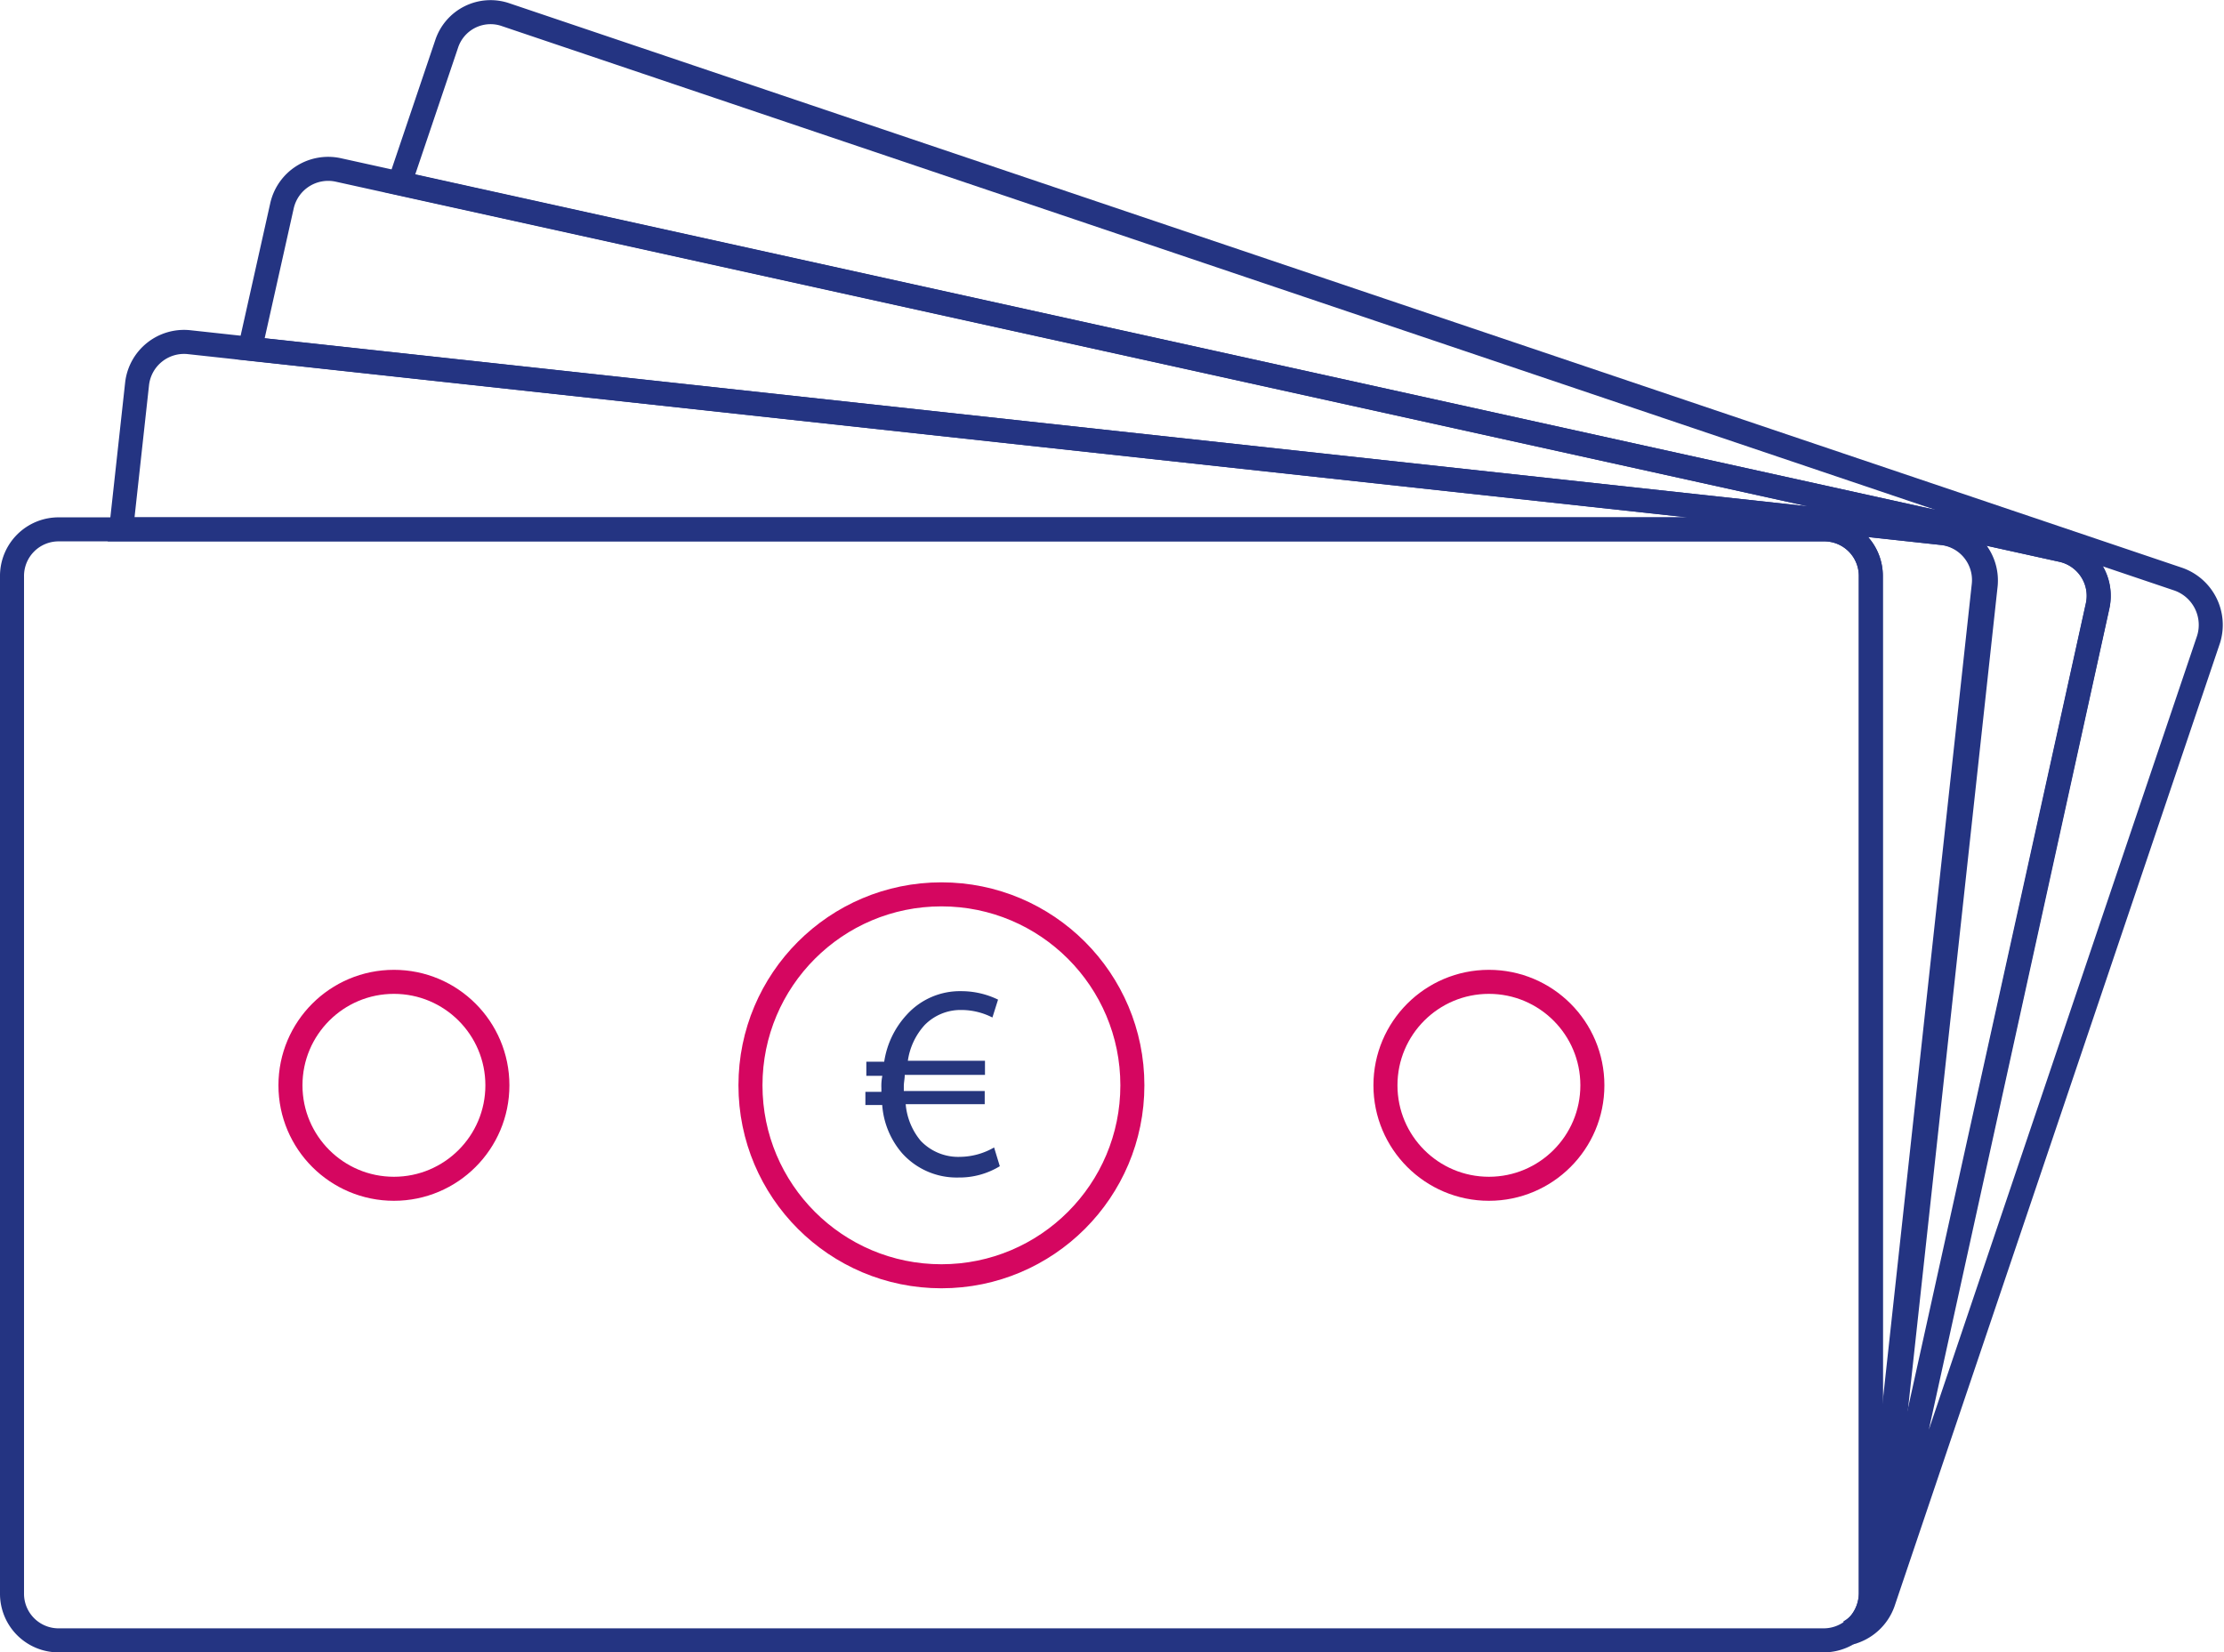
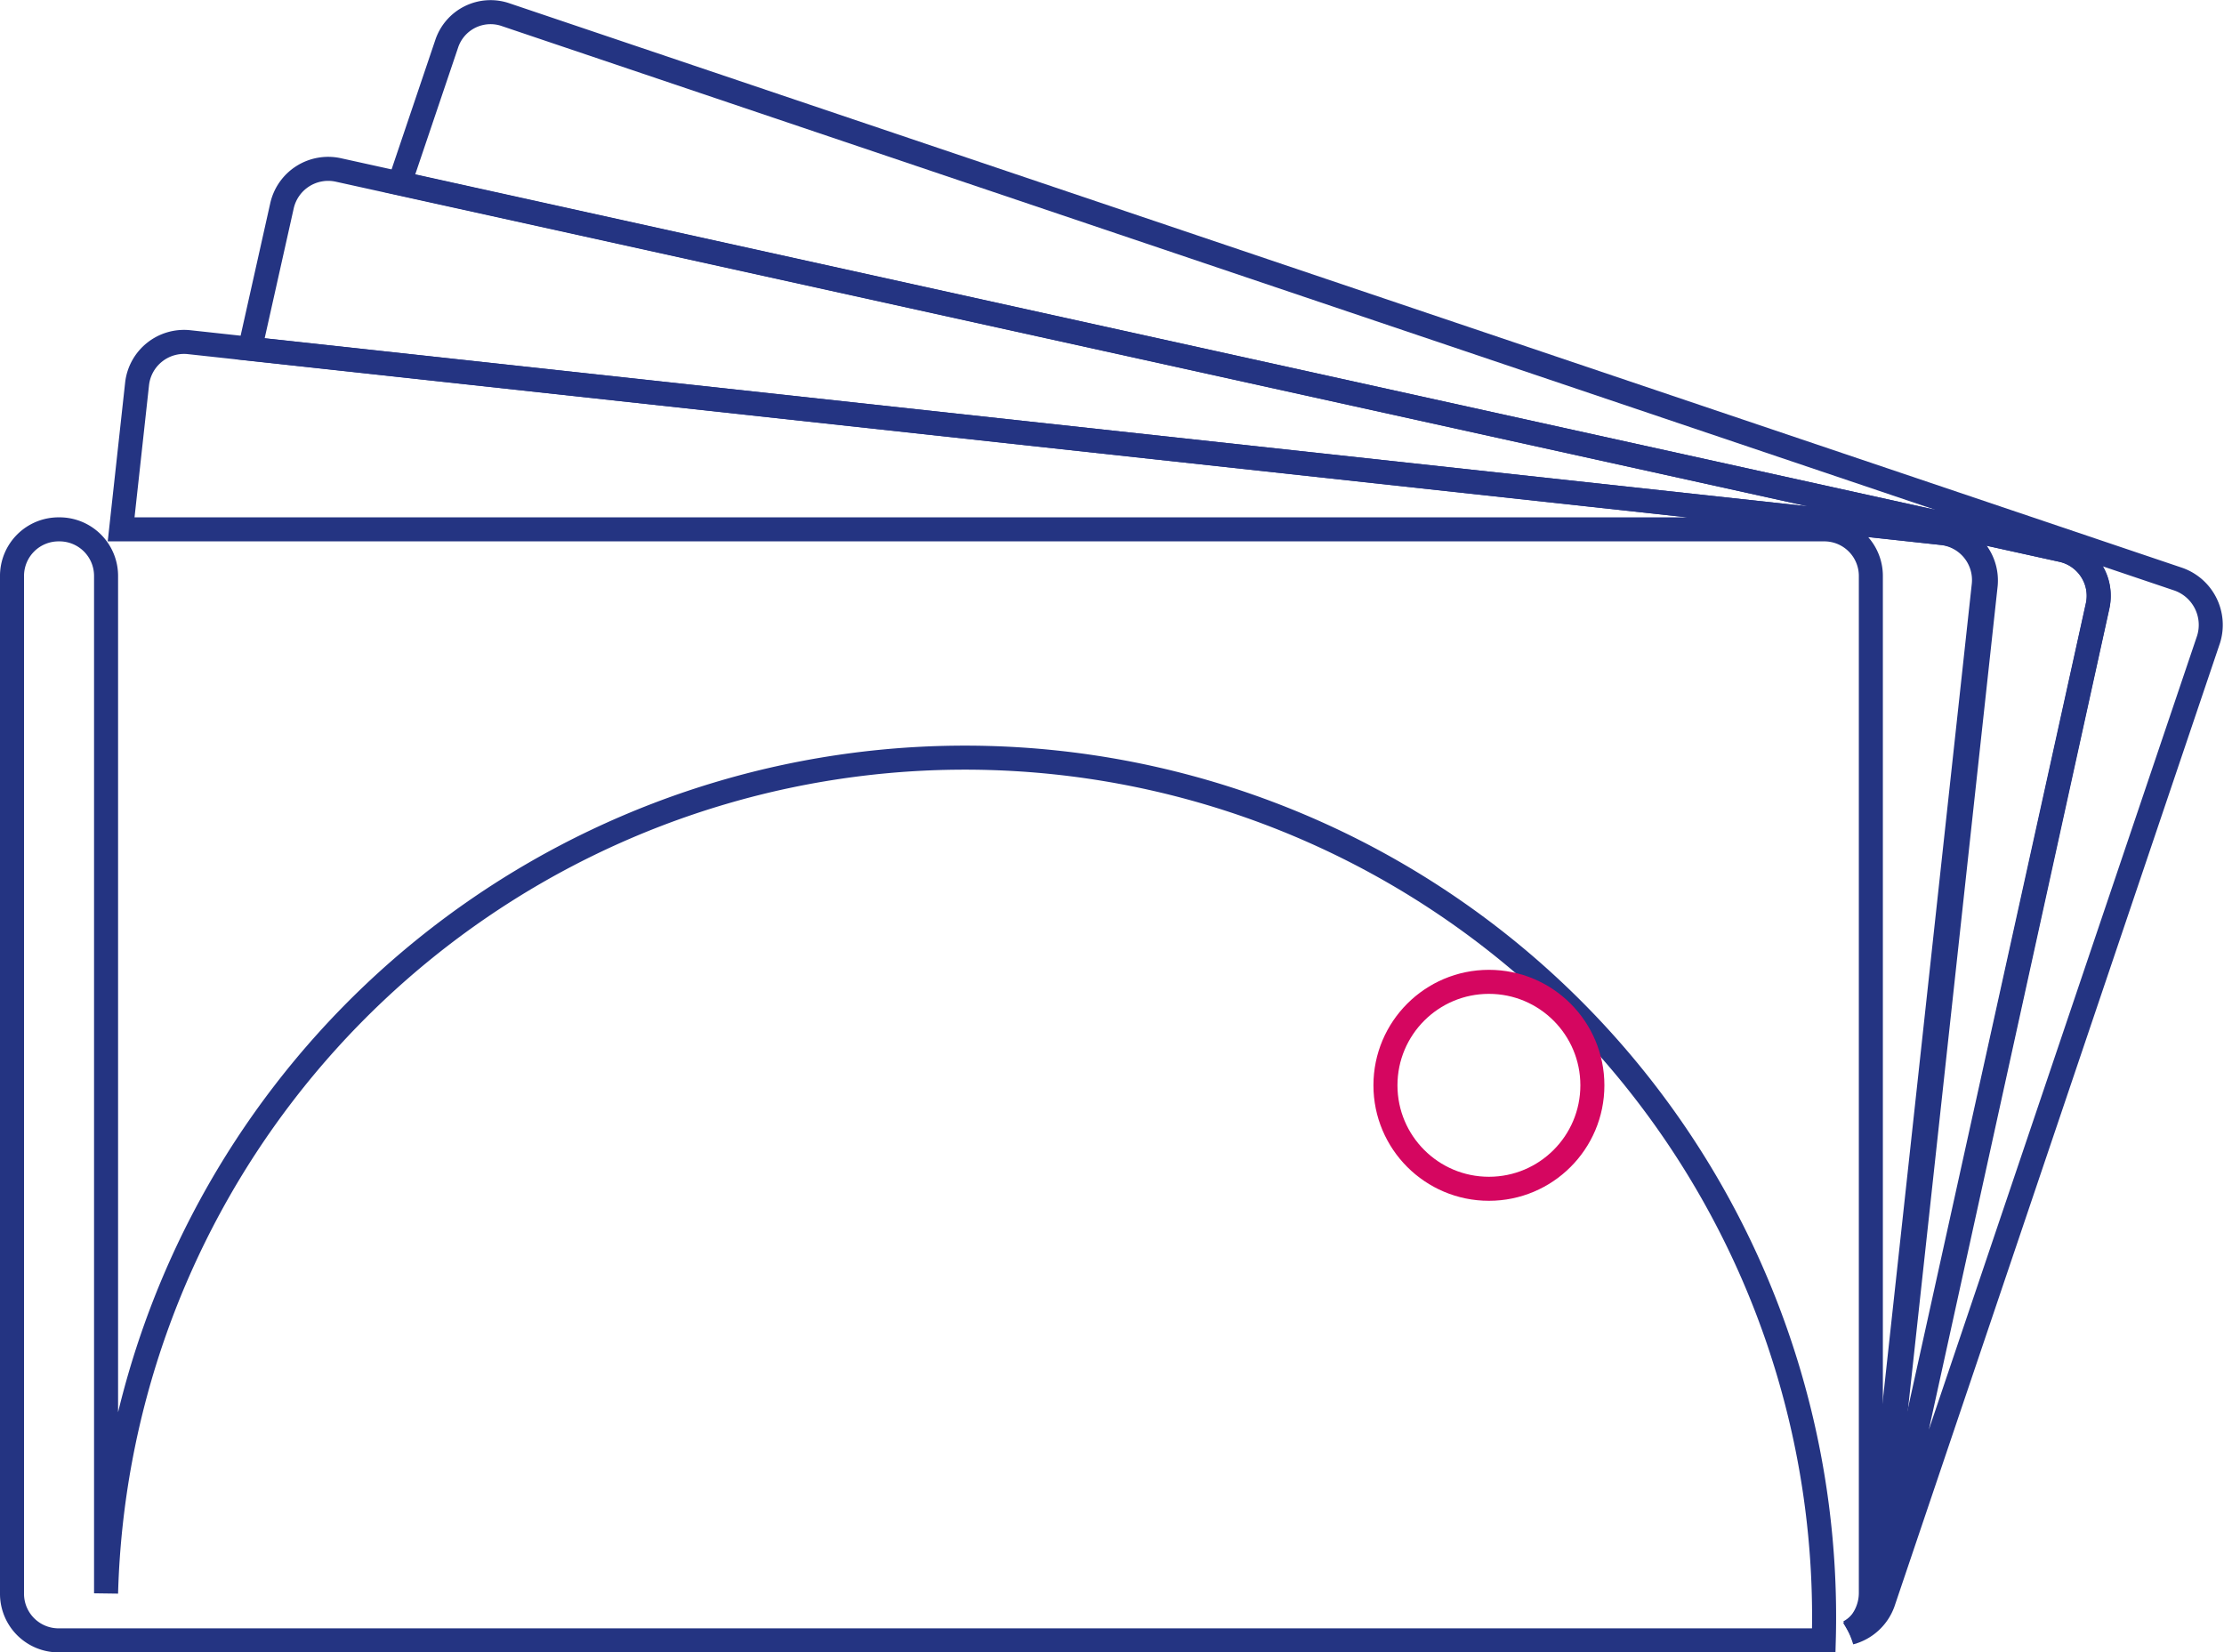
<svg xmlns="http://www.w3.org/2000/svg" width="92.556" height="68.765" viewBox="0 0 92.556 68.765">
  <g id="BASE" transform="translate(0.5 0.508)">
-     <path id="Tracé_735" data-name="Tracé 735" d="M75.9,101.736H2.457A1.938,1.938,0,0,1,.5,99.778V57.457A1.938,1.938,0,0,1,2.457,55.5H75.9a1.938,1.938,0,0,1,1.957,1.957V99.778A1.963,1.963,0,0,1,75.9,101.736Z" transform="translate(-0.5 -33.978)" fill="none" stroke="#243482" stroke-miterlimit="10" stroke-width="1" />
-     <ellipse id="Ellipse_94" data-name="Ellipse 94" cx="7.947" cy="7.947" rx="7.947" ry="7.947" transform="translate(30.732 36.712)" fill="none" stroke="#d50660" stroke-width="1" />
+     <path id="Tracé_735" data-name="Tracé 735" d="M75.9,101.736H2.457A1.938,1.938,0,0,1,.5,99.778V57.457A1.938,1.938,0,0,1,2.457,55.5a1.938,1.938,0,0,1,1.957,1.957V99.778A1.963,1.963,0,0,1,75.9,101.736Z" transform="translate(-0.5 -33.978)" fill="none" stroke="#243482" stroke-miterlimit="10" stroke-width="1" />
    <ellipse id="Ellipse_95" data-name="Ellipse 95" cx="4.306" cy="4.306" rx="4.306" ry="4.306" transform="translate(57.158 40.353)" fill="none" stroke="#d50660" stroke-miterlimit="10" stroke-width="1" />
-     <ellipse id="Ellipse_96" data-name="Ellipse 96" cx="4.306" cy="4.306" rx="4.306" ry="4.306" transform="translate(11.588 40.353)" fill="none" stroke="#d50660" stroke-miterlimit="10" stroke-width="1" />
    <g id="Groupe_570" data-name="Groupe 570" transform="translate(35.509 40.744)">
-       <path id="Tracé_736" data-name="Tracé 736" d="M96.8,111.882a3.231,3.231,0,0,1-1.723.47,3.05,3.05,0,0,1-2.349-1.018,3.451,3.451,0,0,1-.822-2h-.7v-.548h.666v-.157a2.068,2.068,0,0,1,.039-.509h-.666v-.587h.744a3.682,3.682,0,0,1,.94-1.957,2.984,2.984,0,0,1,2.271-.979,3.5,3.5,0,0,1,1.527.352l-.235.744a2.845,2.845,0,0,0-1.292-.313,2.094,2.094,0,0,0-1.527.626,2.79,2.79,0,0,0-.7,1.488h3.21v.587H92.844c0,.157-.039.313-.039.47v.2h3.367v.548H92.883a2.742,2.742,0,0,0,.626,1.527,2.156,2.156,0,0,0,1.644.666,2.889,2.889,0,0,0,1.409-.391Z" transform="translate(-91.2 -104.6)" fill="#26367d" />
-     </g>
+       </g>
    <path id="Tracé_737" data-name="Tracé 737" d="M87.933,43.529,14.919,35.582A1.967,1.967,0,0,0,12.766,37.3L12.1,43.373H82.961a1.938,1.938,0,0,1,1.957,1.957V87.651a2.038,2.038,0,0,1-.861,1.644,2,2,0,0,0,1.057-1.527l4.58-42.047A1.984,1.984,0,0,0,87.933,43.529Z" transform="translate(-7.559 -21.851)" fill="none" stroke="#243482" stroke-miterlimit="10" stroke-width="1" />
    <g id="Groupe_571" data-name="Groupe 571" transform="translate(9.905 6.519)">
      <path id="Tracé_738" data-name="Tracé 738" d="M195.9,172.7Z" transform="translate(-129.307 -111.814)" fill="none" stroke="#243482" stroke-miterlimit="10" stroke-width="1" />
      <path id="Tracé_739" data-name="Tracé 739" d="M101.2,33.043,29.48,17.227a1.97,1.97,0,0,0-2.349,1.488L25.8,24.665l70.43,7.673a1.967,1.967,0,0,1,1.723,2.153L93.372,76.538a2.024,2.024,0,0,1-1.018,1.527h0a2.012,2.012,0,0,0,1.214-1.409l9.122-41.3A1.93,1.93,0,0,0,101.2,33.043Z" transform="translate(-25.8 -17.18)" fill="none" stroke="#243482" stroke-miterlimit="10" stroke-width="1" />
    </g>
    <g id="Groupe_572" data-name="Groupe 572" transform="translate(16.13 0)">
      <path id="Tracé_740" data-name="Tracé 740" d="M195.9,172.7Z" transform="translate(-135.531 -105.295)" fill="none" stroke="#243482" stroke-miterlimit="10" stroke-width="1" />
      <path id="Tracé_741" data-name="Tracé 741" d="M115.732,24.124,46.124.634a1.924,1.924,0,0,0-2.466,1.214L41.7,7.642,110.877,22.91a1.97,1.97,0,0,1,1.488,2.349l-9.083,41.3a2.012,2.012,0,0,1-1.214,1.409,2,2,0,0,0,1.37-1.253l13.546-40.089A2.019,2.019,0,0,0,115.732,24.124Z" transform="translate(-41.7 -0.527)" fill="none" stroke="#243482" stroke-miterlimit="10" stroke-width="1" />
    </g>
  </g>
</svg>